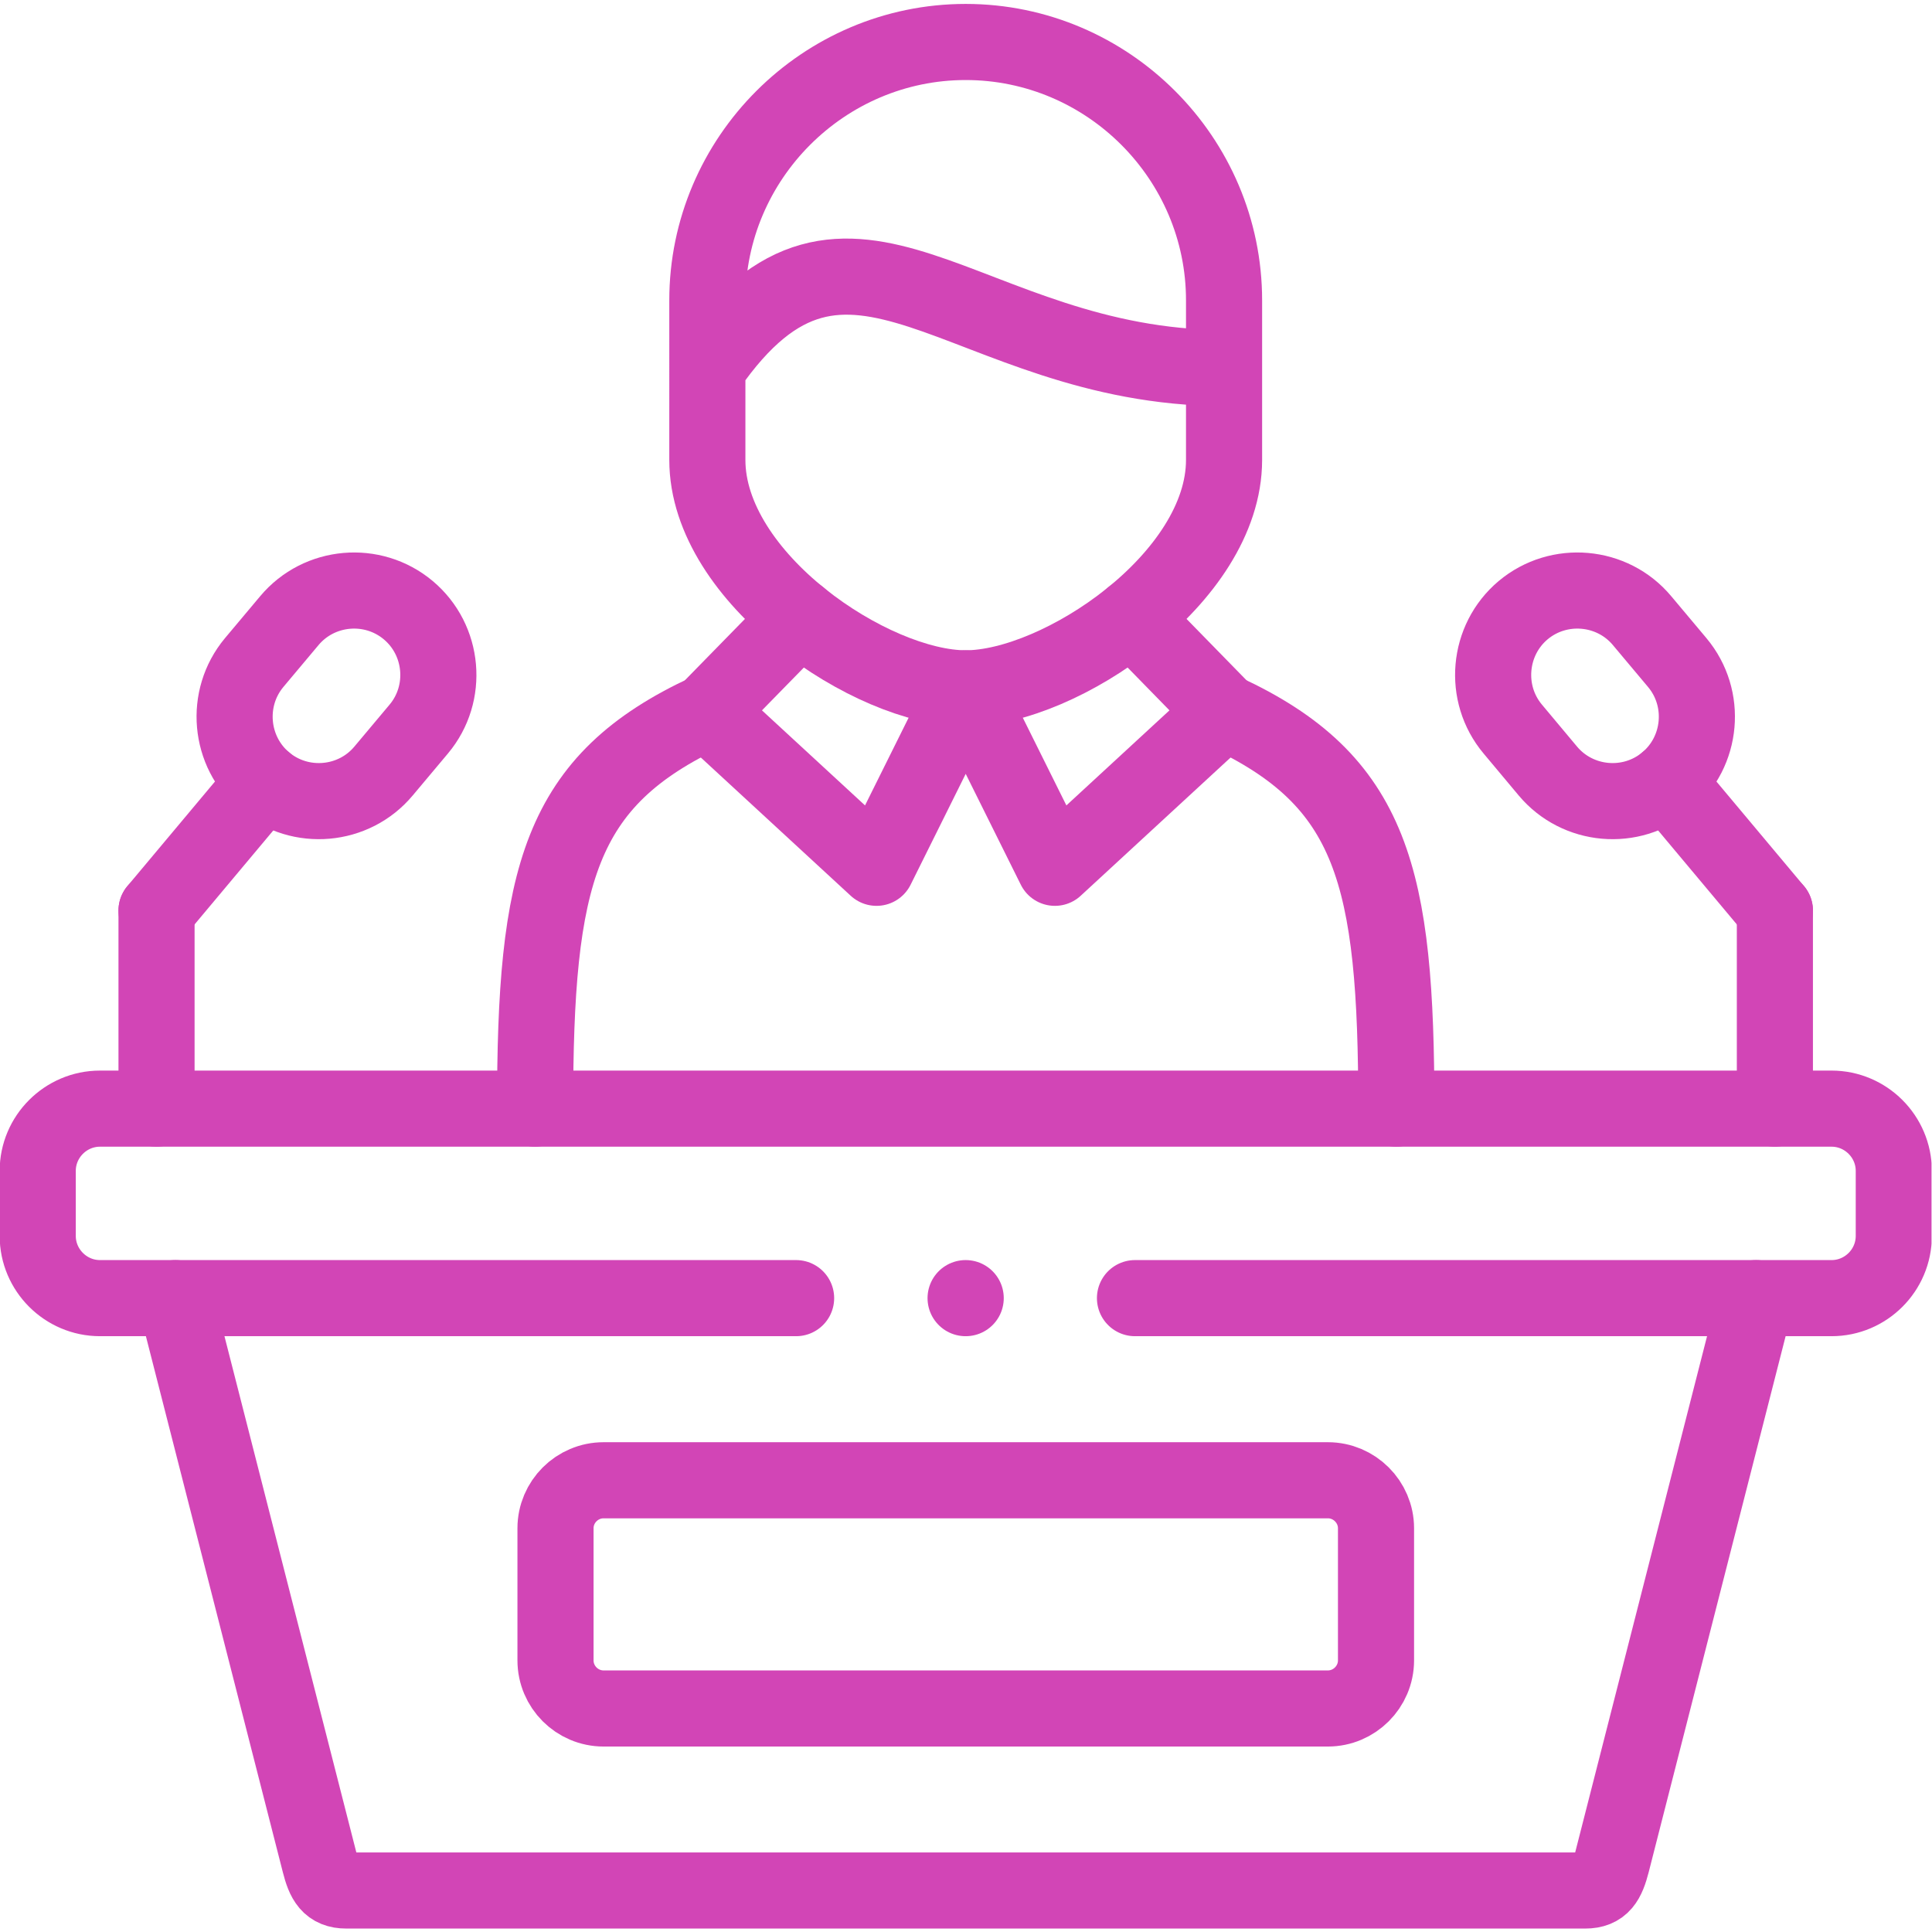
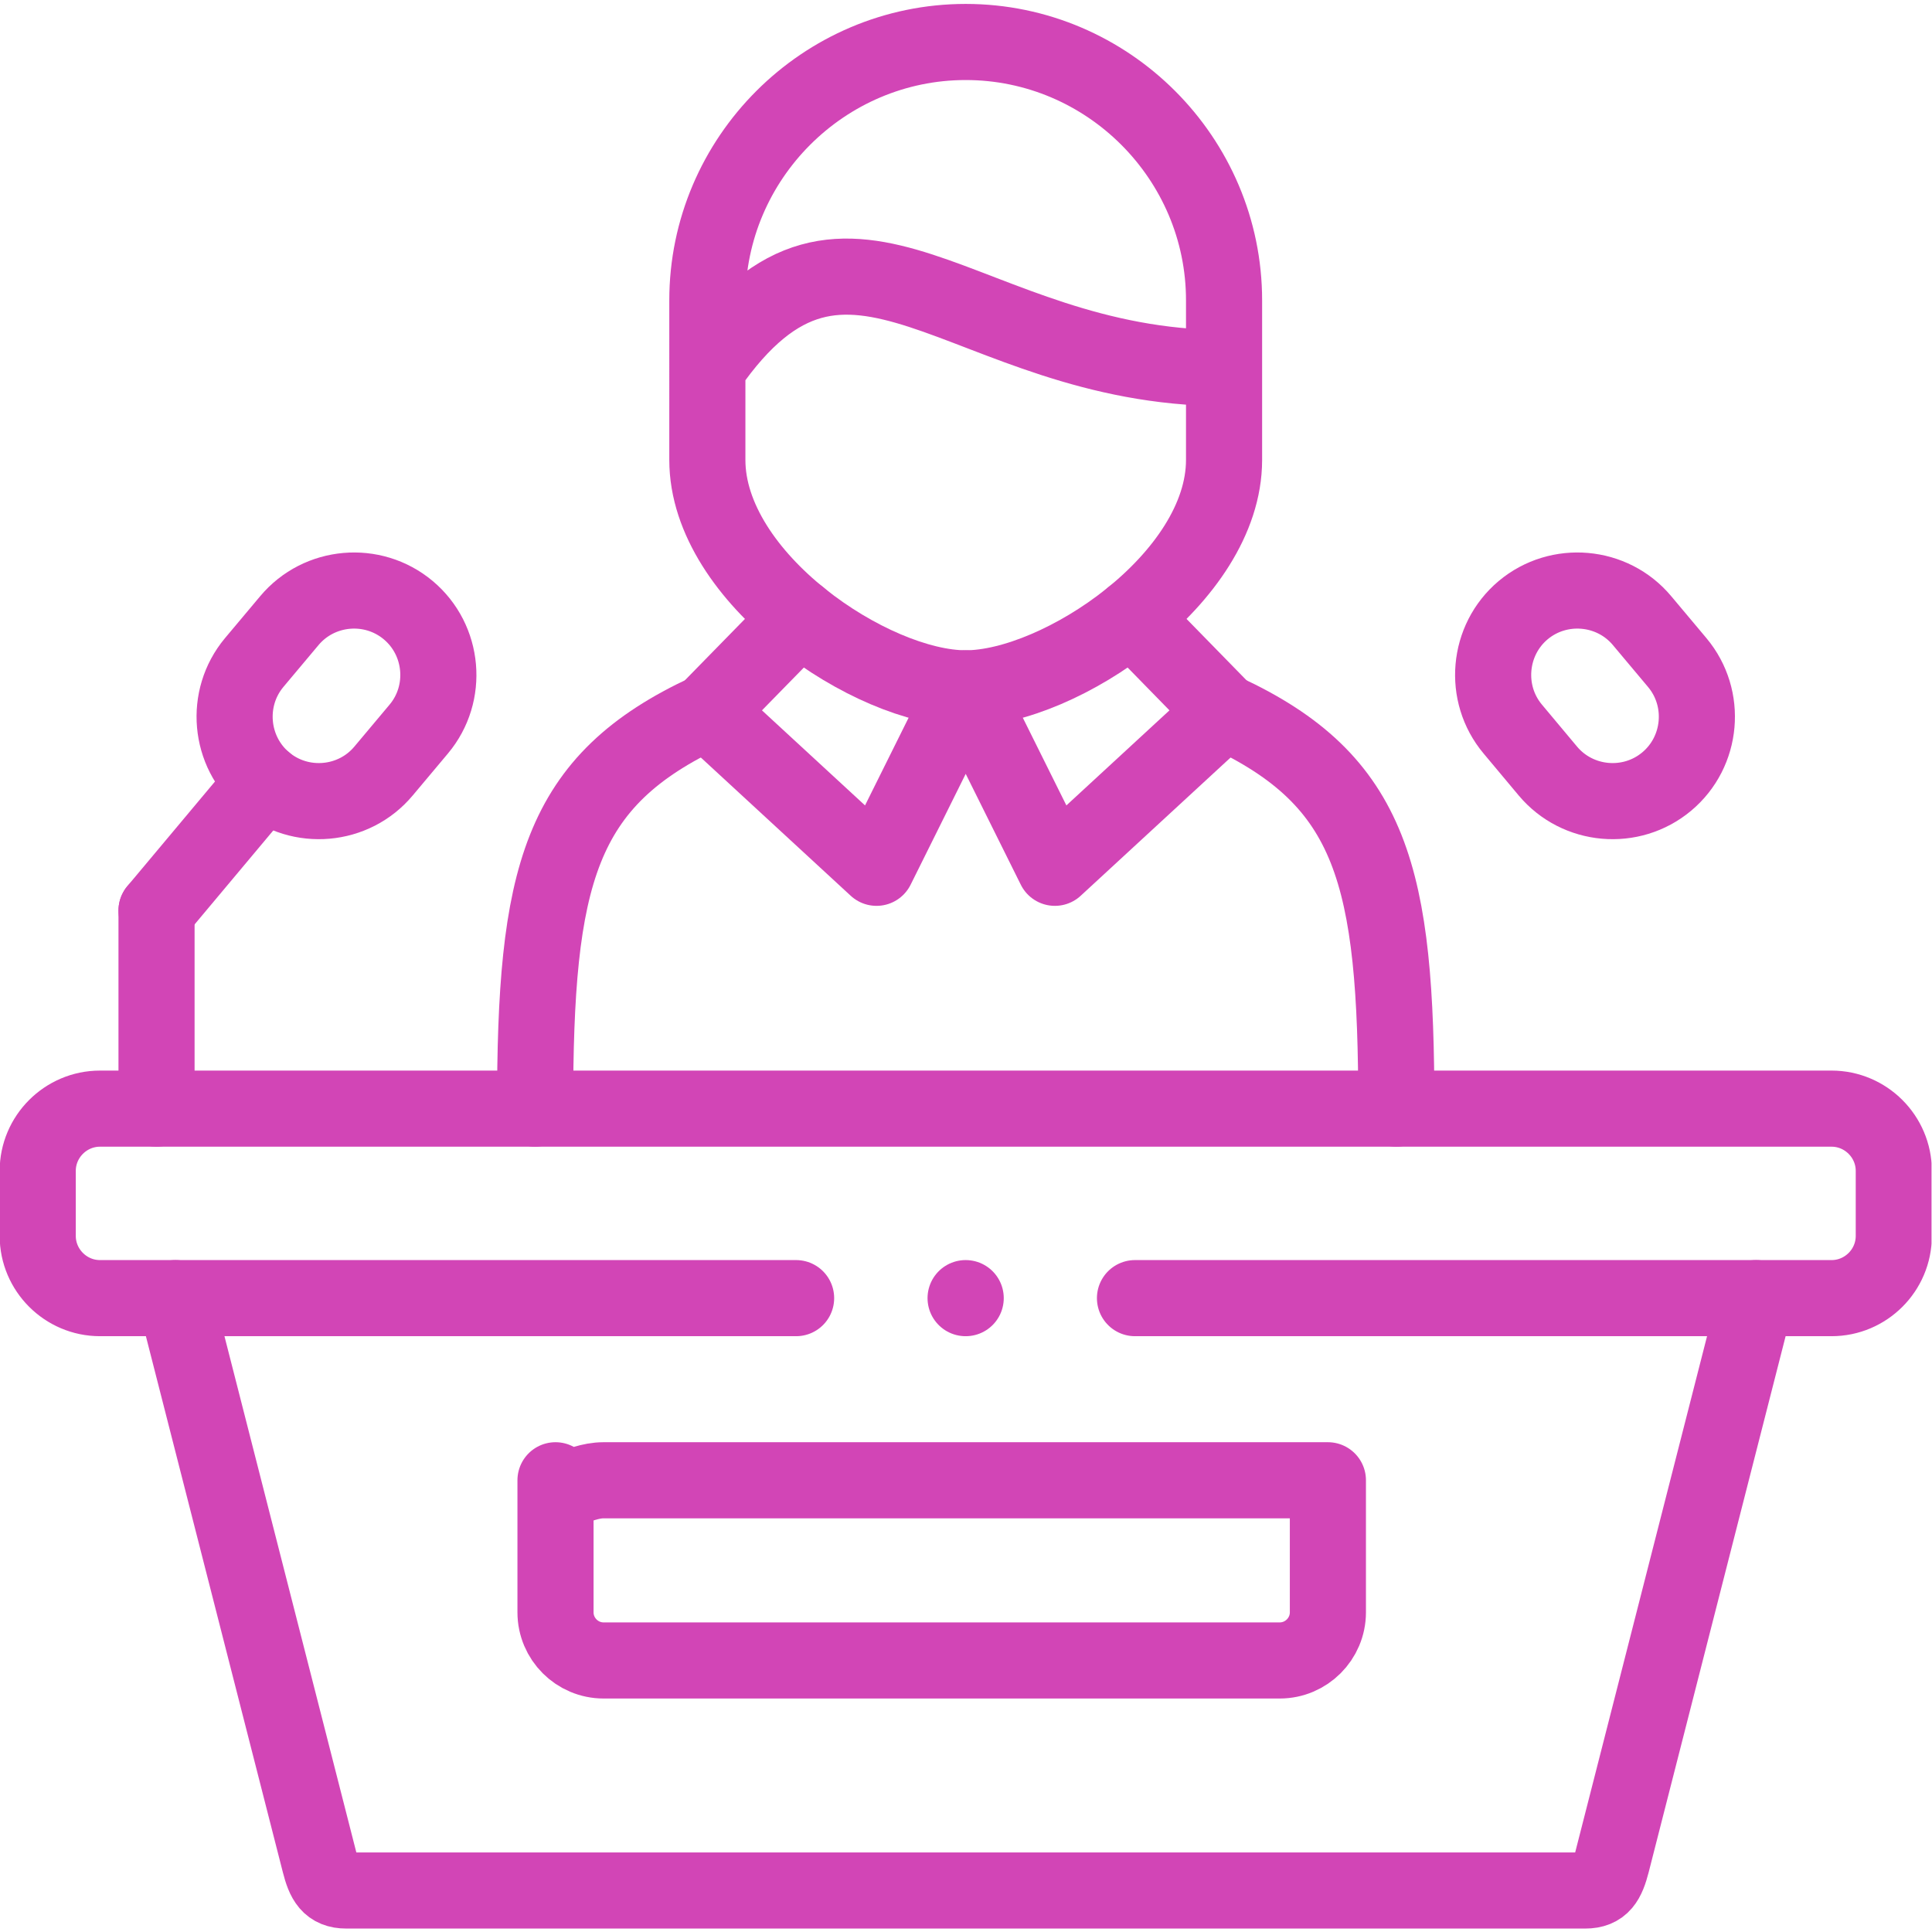
<svg xmlns="http://www.w3.org/2000/svg" version="1.1" width="512" height="512" x="0" y="0" viewBox="0 0 682.667 682.667" style="enable-background:new 0 0 512 512" xml:space="preserve" class="">
  <g>
    <defs fill="#d245b6">
      <clipPath id="a" clipPathUnits="userSpaceOnUse" fill="#d245b6">
        <path d="M0 512h512V0H0Z" fill="#d245b6" opacity="1" data-original="#d245b6" class="" />
      </clipPath>
    </defs>
    <g clip-path="url(#a)" transform="matrix(1.333 0 0 -1.333 0 682.667)">
      <path d="M0 0h184.646c9.07 0 16.497 7.398 16.497 16.498v17.236c0 9.072-7.427 16.498-16.497 16.498H-274.36c-9.071 0-16.497-7.426-16.497-16.498V16.498C-290.857 7.427-283.431 0-274.36 0h184.532" style="stroke-width:20.176;stroke-linecap:round;stroke-linejoin:round;stroke-miterlimit:10;stroke-dasharray:none;stroke-opacity:1" transform="translate(300.857 168.022)" fill="none" stroke="#d245b6" stroke-width="20.176" stroke-linecap="round" stroke-linejoin="round" stroke-miterlimit="10" stroke-dasharray="none" stroke-opacity="" data-original="#d245b6" opacity="1" />
-       <path d="M0 0h191.986c7.002 0 12.756-5.727 12.756-12.729v-35.009c0-7.031-5.754-12.757-12.756-12.757H0c-7.03 0-12.756 5.726-12.756 12.757v35.009C-12.756-5.727-7.03 0 0 0Z" style="stroke-width:20.176;stroke-linecap:round;stroke-linejoin:round;stroke-miterlimit:10;stroke-dasharray:none;stroke-opacity:1" transform="translate(160.007 119.744)" fill="none" stroke="#d245b6" stroke-width="20.176" stroke-linecap="round" stroke-linejoin="round" stroke-miterlimit="10" stroke-dasharray="none" stroke-opacity="" data-original="#d245b6" opacity="1" />
+       <path d="M0 0h191.986v-35.009c0-7.031-5.754-12.757-12.756-12.757H0c-7.03 0-12.756 5.726-12.756 12.757v35.009C-12.756-5.727-7.03 0 0 0Z" style="stroke-width:20.176;stroke-linecap:round;stroke-linejoin:round;stroke-miterlimit:10;stroke-dasharray:none;stroke-opacity:1" transform="translate(160.007 119.744)" fill="none" stroke="#d245b6" stroke-width="20.176" stroke-linecap="round" stroke-linejoin="round" stroke-miterlimit="10" stroke-dasharray="none" stroke-opacity="" data-original="#d245b6" opacity="1" />
      <path d="m0 0 38.238-149.68c1.219-4.818 2.609-7.341 7.031-7.341h328.443c4.422 0 5.783 2.523 7.03 7.341L418.98 0" style="stroke-width:20.176;stroke-linecap:round;stroke-linejoin:round;stroke-miterlimit:10;stroke-dasharray:none;stroke-opacity:1" transform="translate(46.51 168.022)" fill="none" stroke="#d245b6" stroke-width="20.176" stroke-linecap="round" stroke-linejoin="round" stroke-miterlimit="10" stroke-dasharray="none" stroke-opacity="" data-original="#d245b6" opacity="1" />
-       <path d="M0 0v-52.501" style="stroke-width:20.176;stroke-linecap:round;stroke-linejoin:round;stroke-miterlimit:10;stroke-dasharray:none;stroke-opacity:1" transform="translate(470.48 270.755)" fill="none" stroke="#d245b6" stroke-width="20.176" stroke-linecap="round" stroke-linejoin="round" stroke-miterlimit="10" stroke-dasharray="none" stroke-opacity="" data-original="#d245b6" opacity="1" />
-       <path d="m0 0 28.658-34.217" style="stroke-width:20.176;stroke-linecap:round;stroke-linejoin:round;stroke-miterlimit:10;stroke-dasharray:none;stroke-opacity:1" transform="translate(441.821 304.972)" fill="none" stroke="#d245b6" stroke-width="20.176" stroke-linecap="round" stroke-linejoin="round" stroke-miterlimit="10" stroke-dasharray="none" stroke-opacity="" data-original="#d245b6" opacity="1" />
      <path d="M0 0v0c-9.411-7.909-10.658-22.112-2.749-31.523l9.297-11.113c7.909-9.44 22.082-10.687 31.52-2.778 9.44 7.909 10.687 22.083 2.779 31.523L31.521-2.778C23.641 6.662 9.439 7.909 0 0Z" style="stroke-width:20.176;stroke-linecap:round;stroke-linejoin:round;stroke-miterlimit:10;stroke-dasharray:none;stroke-opacity:1" transform="translate(403.753 350.386)" fill="none" stroke="#d245b6" stroke-width="20.176" stroke-linecap="round" stroke-linejoin="round" stroke-miterlimit="10" stroke-dasharray="none" stroke-opacity="" data-original="#d245b6" opacity="1" />
      <path d="M0 0v-52.501" style="stroke-width:20.176;stroke-linecap:round;stroke-linejoin:round;stroke-miterlimit:10;stroke-dasharray:none;stroke-opacity:1" transform="translate(41.492 270.755)" fill="none" stroke="#d245b6" stroke-width="20.176" stroke-linecap="round" stroke-linejoin="round" stroke-miterlimit="10" stroke-dasharray="none" stroke-opacity="" data-original="#d245b6" opacity="1" />
      <path d="m0 0-28.658-34.217" style="stroke-width:20.176;stroke-linecap:round;stroke-linejoin:round;stroke-miterlimit:10;stroke-dasharray:none;stroke-opacity:1" transform="translate(70.15 304.972)" fill="none" stroke="#d245b6" stroke-width="20.176" stroke-linecap="round" stroke-linejoin="round" stroke-miterlimit="10" stroke-dasharray="none" stroke-opacity="" data-original="#d245b6" opacity="1" />
      <path d="M0 0v0c9.439-7.909 10.687-22.112 2.777-31.523l-9.325-11.113c-7.881-9.44-22.082-10.687-31.52-2.778-9.411 7.909-10.659 22.083-2.779 31.523l9.326 11.113C-23.612 6.662-9.439 7.909 0 0Z" style="stroke-width:20.176;stroke-linecap:round;stroke-linejoin:round;stroke-miterlimit:10;stroke-dasharray:none;stroke-opacity:1" transform="translate(108.219 350.386)" fill="none" stroke="#d245b6" stroke-width="20.176" stroke-linecap="round" stroke-linejoin="round" stroke-miterlimit="10" stroke-dasharray="none" stroke-opacity="" data-original="#d245b6" opacity="1" />
      <path d="M0 0v-24.352c0-31.353-43.567-60.551-68.484-60.551-24.916 0-68.484 29.226-68.484 60.551V0M0 0v17.944c0 37.675-30.812 68.49-68.484 68.49-37.643 0-68.484-30.815-68.484-68.49V0C-99.381 54.429-69.249.198 0 0Z" style="stroke-width:20.176;stroke-linecap:round;stroke-linejoin:round;stroke-miterlimit:10;stroke-dasharray:none;stroke-opacity:1" transform="translate(324.47 414.566)" fill="none" stroke="#d245b6" stroke-width="20.176" stroke-linecap="round" stroke-linejoin="round" stroke-miterlimit="10" stroke-dasharray="none" stroke-opacity="" data-original="#d245b6" opacity="1" />
      <path d="M0 0c-39.485-18.285-45.665-43.515-45.665-105.201" style="stroke-width:20.176;stroke-linecap:round;stroke-linejoin:round;stroke-miterlimit:10;stroke-dasharray:none;stroke-opacity:1" transform="translate(187.502 323.455)" fill="none" stroke="#d245b6" stroke-width="20.176" stroke-linecap="round" stroke-linejoin="round" stroke-miterlimit="10" stroke-dasharray="none" stroke-opacity="" data-original="#d245b6" opacity="1" />
      <path d="m0 0-24.52-25.06 44.844-41.36 23.64 47.568 23.64-47.568 44.844 41.36L87.957 0" style="stroke-width:20.176;stroke-linecap:round;stroke-linejoin:round;stroke-miterlimit:10;stroke-dasharray:none;stroke-opacity:1" transform="translate(212.022 348.515)" fill="none" stroke="#d245b6" stroke-width="20.176" stroke-linecap="round" stroke-linejoin="round" stroke-miterlimit="10" stroke-dasharray="none" stroke-opacity="" data-original="#d245b6" opacity="1" />
      <path d="M0 0c39.485-18.285 45.665-43.515 45.665-105.201" style="stroke-width:20.176;stroke-linecap:round;stroke-linejoin:round;stroke-miterlimit:10;stroke-dasharray:none;stroke-opacity:1" transform="translate(324.47 323.455)" fill="none" stroke="#d245b6" stroke-width="20.176" stroke-linecap="round" stroke-linejoin="round" stroke-miterlimit="10" stroke-dasharray="none" stroke-opacity="" data-original="#d245b6" opacity="1" />
      <path d="M0 0h-.028" style="stroke-width:20.176;stroke-linecap:round;stroke-linejoin:round;stroke-miterlimit:10;stroke-dasharray:none;stroke-opacity:1" transform="translate(255.985 168.022)" fill="none" stroke="#d245b6" stroke-width="20.176" stroke-linecap="round" stroke-linejoin="round" stroke-miterlimit="10" stroke-dasharray="none" stroke-opacity="" data-original="#d245b6" opacity="1" />
    </g>
  </g>
</svg>